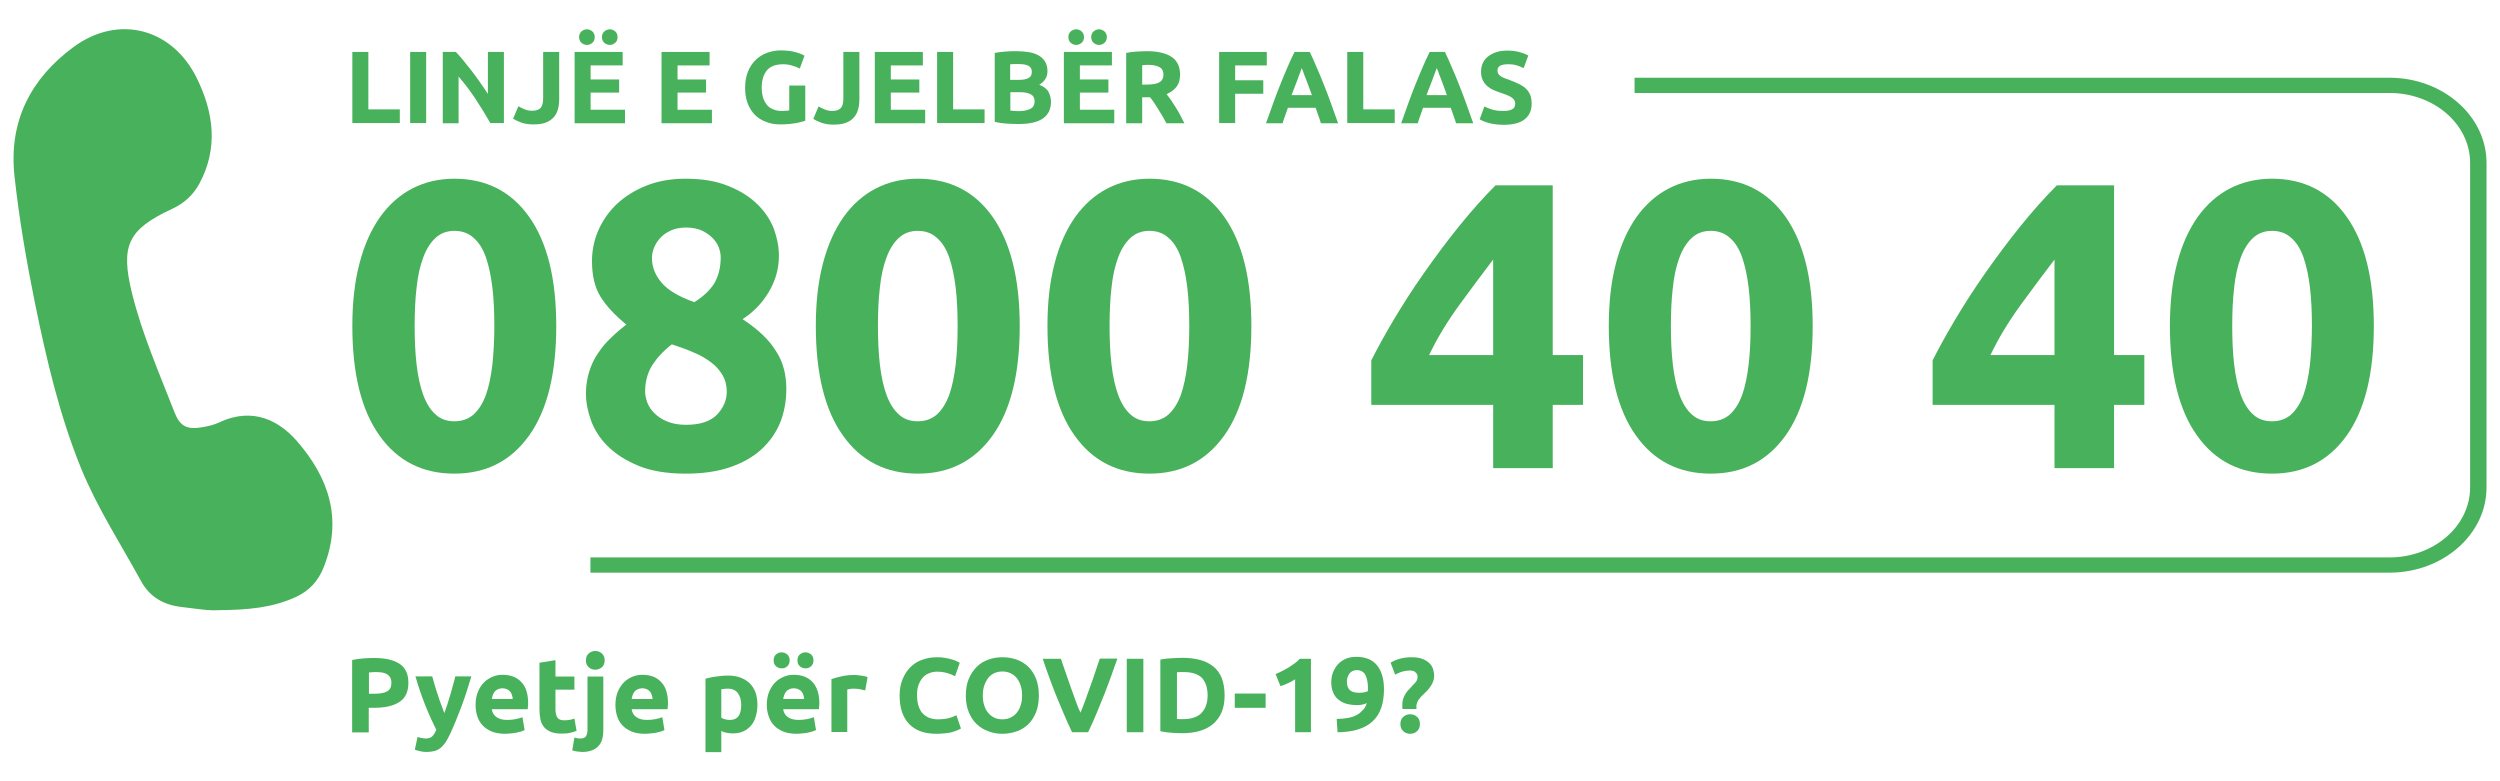
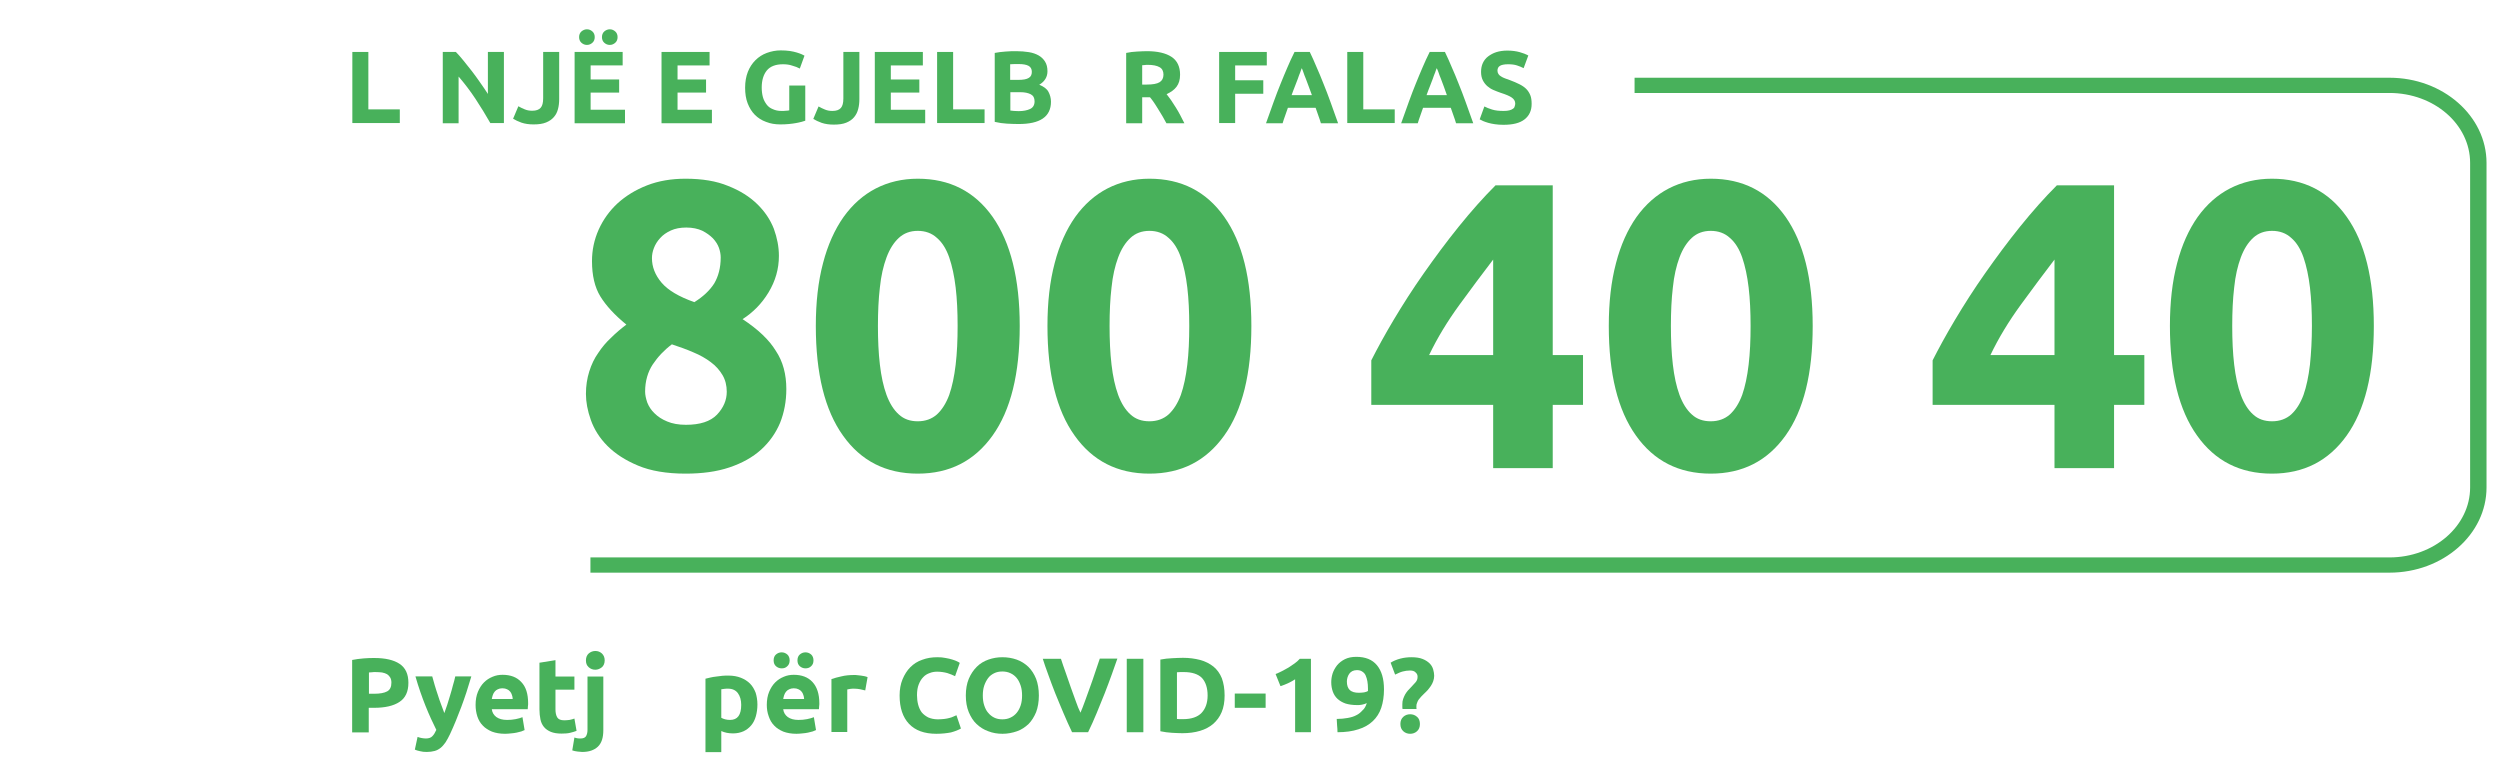
<svg xmlns="http://www.w3.org/2000/svg" version="1.1" id="Layer_1" x="0px" y="0px" viewBox="0 0 128 40" style="enable-background:new 0 0 128 40;" xml:space="preserve">
  <style type="text/css">
	.st0{fill:#48B15B;}
</style>
  <g>
    <g>
-       <path class="st0" d="M28.48,16.69c0,2.44-0.46,4.31-1.39,5.61c-0.93,1.3-2.2,1.95-3.83,1.95s-2.91-0.65-3.83-1.95    c-0.93-1.3-1.39-3.17-1.39-5.61c0-1.21,0.12-2.28,0.37-3.22c0.24-0.93,0.6-1.72,1.05-2.36c0.46-0.64,1.01-1.13,1.65-1.46    c0.64-0.33,1.36-0.5,2.15-0.5c1.63,0,2.91,0.65,3.83,1.95C28.02,12.41,28.48,14.27,28.48,16.69z M25.31,16.69    c0-0.72-0.03-1.38-0.1-1.97c-0.07-0.59-0.18-1.1-0.33-1.54c-0.15-0.43-0.36-0.77-0.63-1c-0.26-0.24-0.59-0.36-0.98-0.36    c-0.39,0-0.71,0.12-0.97,0.36c-0.26,0.24-0.47,0.57-0.63,1c-0.16,0.43-0.28,0.94-0.34,1.54c-0.07,0.59-0.1,1.25-0.1,1.97    c0,0.72,0.03,1.39,0.1,1.98c0.07,0.6,0.18,1.11,0.34,1.55c0.16,0.43,0.37,0.77,0.63,1c0.26,0.24,0.58,0.35,0.97,0.35    c0.39,0,0.72-0.12,0.98-0.35c0.26-0.24,0.47-0.57,0.63-1c0.15-0.43,0.26-0.95,0.33-1.55C25.27,18.08,25.31,17.42,25.31,16.69z" />
      <path class="st0" d="M40.26,19.92c0,0.63-0.11,1.2-0.32,1.73c-0.22,0.52-0.54,0.98-0.97,1.37c-0.43,0.39-0.97,0.69-1.62,0.91    c-0.65,0.22-1.4,0.32-2.25,0.32c-0.97,0-1.79-0.14-2.43-0.41c-0.65-0.27-1.17-0.61-1.57-1.01c-0.4-0.4-0.68-0.85-0.85-1.33    c-0.17-0.48-0.25-0.92-0.25-1.33c0-0.42,0.06-0.8,0.17-1.15c0.11-0.35,0.26-0.67,0.46-0.95c0.19-0.29,0.41-0.55,0.66-0.78    c0.24-0.24,0.5-0.46,0.78-0.67c-0.6-0.49-1.04-0.97-1.33-1.44c-0.29-0.47-0.43-1.08-0.43-1.81c0-0.56,0.11-1.09,0.34-1.61    c0.23-0.51,0.55-0.96,0.97-1.35c0.42-0.38,0.92-0.69,1.51-0.92c0.59-0.23,1.25-0.34,1.97-0.34c0.85,0,1.58,0.12,2.18,0.37    c0.61,0.24,1.1,0.55,1.49,0.93c0.39,0.38,0.67,0.8,0.85,1.26c0.17,0.47,0.26,0.93,0.26,1.39c0,0.67-0.18,1.29-0.53,1.87    c-0.35,0.58-0.8,1.03-1.33,1.37c0.79,0.52,1.36,1.06,1.7,1.62C40.09,18.51,40.26,19.17,40.26,19.92z M33.03,20.05    c0,0.17,0.04,0.35,0.11,0.56c0.08,0.2,0.2,0.39,0.37,0.55c0.17,0.17,0.38,0.31,0.65,0.42c0.26,0.11,0.58,0.17,0.96,0.17    c0.72,0,1.25-0.17,1.59-0.52c0.33-0.35,0.5-0.74,0.5-1.17c0-0.32-0.07-0.61-0.22-0.86c-0.15-0.25-0.34-0.47-0.6-0.66    c-0.25-0.19-0.55-0.36-0.89-0.5c-0.34-0.15-0.71-0.28-1.1-0.41c-0.39,0.29-0.72,0.64-0.98,1.03    C33.17,19.04,33.03,19.51,33.03,20.05z M36.9,13.18c0-0.15-0.03-0.32-0.09-0.49c-0.06-0.17-0.17-0.34-0.31-0.49    c-0.15-0.15-0.33-0.28-0.55-0.39c-0.22-0.1-0.49-0.16-0.81-0.16c-0.31,0-0.57,0.05-0.79,0.15c-0.22,0.1-0.41,0.23-0.55,0.39    c-0.15,0.16-0.25,0.33-0.32,0.51c-0.07,0.18-0.1,0.35-0.1,0.52c0,0.44,0.16,0.86,0.49,1.25c0.33,0.39,0.89,0.72,1.68,1    c0.45-0.28,0.79-0.6,1.02-0.96C36.78,14.15,36.9,13.71,36.9,13.18z" />
      <path class="st0" d="M52.21,16.69c0,2.44-0.46,4.31-1.39,5.61c-0.93,1.3-2.2,1.95-3.83,1.95c-1.63,0-2.91-0.65-3.83-1.95    c-0.93-1.3-1.39-3.17-1.39-5.61c0-1.21,0.12-2.28,0.37-3.22c0.24-0.93,0.6-1.72,1.05-2.36c0.46-0.64,1.01-1.13,1.65-1.46    c0.64-0.33,1.36-0.5,2.15-0.5c1.63,0,2.91,0.65,3.83,1.95C51.74,12.41,52.21,14.27,52.21,16.69z M49.03,16.69    c0-0.72-0.03-1.38-0.1-1.97c-0.07-0.59-0.18-1.1-0.33-1.54c-0.15-0.43-0.36-0.77-0.63-1c-0.26-0.24-0.59-0.36-0.98-0.36    c-0.39,0-0.71,0.12-0.97,0.36c-0.26,0.24-0.47,0.57-0.63,1c-0.16,0.43-0.28,0.94-0.34,1.54c-0.07,0.59-0.1,1.25-0.1,1.97    c0,0.72,0.03,1.39,0.1,1.98c0.07,0.6,0.18,1.11,0.34,1.55c0.16,0.43,0.37,0.77,0.63,1c0.26,0.24,0.58,0.35,0.97,0.35    c0.39,0,0.72-0.12,0.98-0.35c0.26-0.24,0.47-0.57,0.63-1c0.15-0.43,0.26-0.95,0.33-1.55C49,18.08,49.03,17.42,49.03,16.69z" />
      <path class="st0" d="M64.07,16.69c0,2.44-0.46,4.31-1.39,5.61c-0.93,1.3-2.2,1.95-3.83,1.95c-1.63,0-2.91-0.65-3.83-1.95    c-0.93-1.3-1.39-3.17-1.39-5.61c0-1.21,0.12-2.28,0.37-3.22c0.24-0.93,0.6-1.72,1.05-2.36c0.46-0.64,1.01-1.13,1.65-1.46    c0.64-0.33,1.36-0.5,2.15-0.5c1.63,0,2.91,0.65,3.83,1.95C63.61,12.41,64.07,14.27,64.07,16.69z M60.89,16.69    c0-0.72-0.03-1.38-0.1-1.97c-0.07-0.59-0.18-1.1-0.33-1.54c-0.15-0.43-0.36-0.77-0.63-1c-0.26-0.24-0.59-0.36-0.98-0.36    c-0.39,0-0.71,0.12-0.97,0.36c-0.26,0.24-0.47,0.57-0.63,1c-0.16,0.43-0.28,0.94-0.34,1.54c-0.07,0.59-0.1,1.25-0.1,1.97    c0,0.72,0.03,1.39,0.1,1.98c0.07,0.6,0.18,1.11,0.34,1.55c0.16,0.43,0.37,0.77,0.63,1c0.26,0.24,0.58,0.35,0.97,0.35    c0.39,0,0.72-0.12,0.98-0.35c0.26-0.24,0.47-0.57,0.63-1c0.15-0.43,0.26-0.95,0.33-1.55C60.86,18.08,60.89,17.42,60.89,16.69z" />
      <path class="st0" d="M79.5,9.49v8.69h1.55v2.55H79.5v3.24h-3.05v-3.24h-6.24v-2.28c0.31-0.61,0.69-1.31,1.15-2.08    c0.46-0.77,0.97-1.57,1.54-2.38s1.16-1.61,1.79-2.39c0.63-0.78,1.25-1.48,1.88-2.11H79.5z M76.45,13.29    c-0.54,0.71-1.12,1.48-1.73,2.32c-0.61,0.84-1.13,1.69-1.55,2.57h3.28V13.29z" />
      <path class="st0" d="M92.81,16.69c0,2.44-0.46,4.31-1.39,5.61c-0.93,1.3-2.2,1.95-3.83,1.95s-2.91-0.65-3.83-1.95    c-0.93-1.3-1.39-3.17-1.39-5.61c0-1.21,0.12-2.28,0.37-3.22c0.24-0.93,0.6-1.72,1.05-2.36c0.46-0.64,1.01-1.13,1.65-1.46    c0.64-0.33,1.36-0.5,2.15-0.5c1.63,0,2.91,0.65,3.83,1.95C92.34,12.41,92.81,14.27,92.81,16.69z M89.63,16.69    c0-0.72-0.03-1.38-0.1-1.97c-0.07-0.59-0.18-1.1-0.33-1.54c-0.15-0.43-0.36-0.77-0.63-1c-0.26-0.24-0.59-0.36-0.98-0.36    c-0.39,0-0.71,0.12-0.97,0.36c-0.26,0.24-0.47,0.57-0.63,1c-0.16,0.43-0.28,0.94-0.34,1.54c-0.07,0.59-0.1,1.25-0.1,1.97    c0,0.72,0.03,1.39,0.1,1.98c0.07,0.6,0.18,1.11,0.34,1.55c0.16,0.43,0.37,0.77,0.63,1c0.26,0.24,0.58,0.35,0.97,0.35    c0.39,0,0.72-0.12,0.98-0.35c0.26-0.24,0.47-0.57,0.63-1c0.15-0.43,0.26-0.95,0.33-1.55C89.6,18.08,89.63,17.42,89.63,16.69z" />
      <path class="st0" d="M108.24,9.49v8.69h1.55v2.55h-1.55v3.24h-3.05v-3.24h-6.24v-2.28c0.31-0.61,0.69-1.31,1.15-2.08    c0.46-0.77,0.97-1.57,1.54-2.38s1.16-1.61,1.79-2.39c0.63-0.78,1.25-1.48,1.88-2.11H108.24z M105.19,13.29    c-0.54,0.71-1.12,1.48-1.73,2.32c-0.61,0.84-1.13,1.69-1.55,2.57h3.28V13.29z" />
      <path class="st0" d="M121.54,16.69c0,2.44-0.46,4.31-1.39,5.61c-0.93,1.3-2.2,1.95-3.83,1.95s-2.91-0.65-3.83-1.95    c-0.93-1.3-1.39-3.17-1.39-5.61c0-1.21,0.12-2.28,0.37-3.22c0.24-0.93,0.6-1.72,1.05-2.36c0.46-0.64,1.01-1.13,1.65-1.46    c0.64-0.33,1.36-0.5,2.15-0.5c1.63,0,2.91,0.65,3.83,1.95C121.08,12.41,121.54,14.27,121.54,16.69z M118.37,16.69    c0-0.72-0.03-1.38-0.1-1.97c-0.07-0.59-0.18-1.1-0.33-1.54c-0.15-0.43-0.36-0.77-0.63-1c-0.26-0.24-0.59-0.36-0.98-0.36    c-0.39,0-0.71,0.12-0.97,0.36c-0.26,0.24-0.47,0.57-0.63,1c-0.16,0.43-0.28,0.94-0.34,1.54c-0.07,0.59-0.1,1.25-0.1,1.97    c0,0.72,0.03,1.39,0.1,1.98c0.07,0.6,0.18,1.11,0.34,1.55c0.16,0.43,0.37,0.77,0.63,1c0.26,0.24,0.58,0.35,0.97,0.35    c0.39,0,0.72-0.12,0.98-0.35c0.26-0.24,0.47-0.57,0.63-1c0.15-0.43,0.26-0.95,0.33-1.55C118.33,18.08,118.37,17.42,118.37,16.69z" />
    </g>
    <g>
      <path class="st0" d="M20.47,5.6v0.7h-2.43V2.66h0.82V5.6H20.47z" />
-       <path class="st0" d="M21,2.66h0.82v3.64H21V2.66z" />
      <path class="st0" d="M25.11,6.31c-0.24-0.42-0.49-0.83-0.76-1.24c-0.27-0.41-0.56-0.79-0.87-1.15v2.39h-0.81V2.66h0.67    c0.12,0.12,0.24,0.26,0.38,0.43c0.14,0.17,0.28,0.35,0.43,0.54c0.15,0.19,0.29,0.39,0.43,0.59c0.14,0.2,0.28,0.4,0.4,0.59V2.66    h0.82v3.64H25.11z" />
      <path class="st0" d="M28.63,5.08c0,0.18-0.02,0.35-0.06,0.5c-0.04,0.16-0.11,0.3-0.21,0.41c-0.1,0.12-0.23,0.21-0.4,0.28    c-0.17,0.07-0.38,0.1-0.64,0.1c-0.24,0-0.44-0.03-0.62-0.09c-0.17-0.06-0.31-0.13-0.43-0.2l0.27-0.64    c0.1,0.06,0.21,0.11,0.33,0.16c0.12,0.05,0.24,0.07,0.38,0.07c0.2,0,0.34-0.05,0.43-0.15c0.09-0.1,0.13-0.26,0.13-0.49V2.66h0.82    V5.08z" />
      <path class="st0" d="M29.42,6.31V2.66h2.46v0.69h-1.64v0.72h1.46v0.67h-1.46v0.88H32v0.69H29.42z M30.05,2.3    c-0.11,0-0.2-0.04-0.28-0.11c-0.08-0.07-0.12-0.17-0.12-0.29s0.04-0.22,0.12-0.29c0.08-0.07,0.18-0.11,0.28-0.11    c0.11,0,0.2,0.04,0.28,0.11c0.08,0.07,0.12,0.17,0.12,0.29s-0.04,0.22-0.12,0.29C30.25,2.26,30.16,2.3,30.05,2.3z M31.22,2.3    c-0.11,0-0.2-0.04-0.28-0.11c-0.08-0.07-0.12-0.17-0.12-0.29s0.04-0.22,0.12-0.29c0.08-0.07,0.18-0.11,0.28-0.11    c0.11,0,0.2,0.04,0.28,0.11c0.08,0.07,0.12,0.17,0.12,0.29s-0.04,0.22-0.12,0.29C31.42,2.26,31.33,2.3,31.22,2.3z" />
      <path class="st0" d="M33.87,6.31V2.66h2.46v0.69h-1.64v0.72h1.46v0.67h-1.46v0.88h1.76v0.69H33.87z" />
      <path class="st0" d="M40.09,3.29c-0.38,0-0.66,0.11-0.83,0.32c-0.17,0.21-0.26,0.5-0.26,0.87c0,0.18,0.02,0.34,0.06,0.49    c0.04,0.15,0.11,0.27,0.19,0.38c0.08,0.11,0.19,0.19,0.32,0.24c0.13,0.06,0.27,0.09,0.44,0.09c0.09,0,0.17,0,0.23-0.01    c0.06,0,0.12-0.01,0.17-0.02V4.38h0.82v1.8c-0.1,0.04-0.26,0.08-0.47,0.12c-0.22,0.04-0.49,0.07-0.8,0.07    c-0.27,0-0.52-0.04-0.74-0.13C39,6.16,38.81,6.04,38.65,5.88s-0.28-0.36-0.37-0.59c-0.09-0.23-0.13-0.5-0.13-0.8    c0-0.31,0.05-0.58,0.14-0.81c0.09-0.23,0.22-0.43,0.39-0.6c0.16-0.16,0.36-0.29,0.58-0.37c0.22-0.08,0.46-0.13,0.71-0.13    c0.17,0,0.33,0.01,0.47,0.03c0.14,0.02,0.26,0.05,0.36,0.08c0.1,0.03,0.18,0.06,0.25,0.09c0.06,0.03,0.11,0.06,0.14,0.07    l-0.24,0.66c-0.11-0.06-0.24-0.11-0.39-0.15C40.42,3.31,40.26,3.29,40.09,3.29z" />
      <path class="st0" d="M44,5.08c0,0.18-0.02,0.35-0.06,0.5C43.9,5.74,43.83,5.88,43.73,6c-0.1,0.12-0.23,0.21-0.4,0.28    c-0.17,0.07-0.38,0.1-0.64,0.1c-0.24,0-0.44-0.03-0.62-0.09c-0.17-0.06-0.31-0.13-0.43-0.2l0.27-0.64    c0.1,0.06,0.21,0.11,0.33,0.16c0.12,0.05,0.24,0.07,0.38,0.07c0.2,0,0.34-0.05,0.43-0.15c0.09-0.1,0.13-0.26,0.13-0.49V2.66H44    V5.08z" />
      <path class="st0" d="M44.79,6.31V2.66h2.46v0.69h-1.64v0.72h1.46v0.67h-1.46v0.88h1.76v0.69H44.79z" />
      <path class="st0" d="M50.41,5.6v0.7h-2.43V2.66h0.82V5.6H50.41z" />
      <path class="st0" d="M52.15,6.35c-0.2,0-0.4-0.01-0.6-0.02c-0.2-0.01-0.4-0.04-0.62-0.09V2.71c0.17-0.03,0.35-0.06,0.55-0.07    c0.2-0.02,0.39-0.02,0.56-0.02c0.23,0,0.44,0.02,0.64,0.05c0.19,0.03,0.36,0.09,0.5,0.17c0.14,0.08,0.25,0.19,0.33,0.32    c0.08,0.13,0.12,0.29,0.12,0.49c0,0.29-0.14,0.52-0.42,0.69c0.23,0.09,0.39,0.21,0.47,0.36c0.08,0.15,0.13,0.32,0.13,0.51    c0,0.38-0.14,0.67-0.42,0.86C53.11,6.26,52.7,6.35,52.15,6.35z M51.73,4.09h0.4c0.25,0,0.43-0.03,0.54-0.1    c0.11-0.06,0.16-0.17,0.16-0.31c0-0.15-0.06-0.25-0.17-0.31c-0.11-0.06-0.28-0.09-0.49-0.09c-0.07,0-0.15,0-0.23,0    c-0.08,0-0.15,0.01-0.22,0.01V4.09z M51.73,4.72v0.94c0.06,0.01,0.12,0.01,0.19,0.02c0.07,0,0.15,0.01,0.23,0.01    c0.25,0,0.44-0.04,0.59-0.11c0.15-0.07,0.23-0.2,0.23-0.39c0-0.17-0.06-0.29-0.19-0.36c-0.13-0.07-0.31-0.11-0.54-0.11H51.73z" />
-       <path class="st0" d="M54.47,6.31V2.66h2.46v0.69h-1.64v0.72h1.46v0.67h-1.46v0.88h1.76v0.69H54.47z M55.1,2.3    c-0.11,0-0.2-0.04-0.28-0.11c-0.08-0.07-0.12-0.17-0.12-0.29s0.04-0.22,0.12-0.29c0.08-0.07,0.18-0.11,0.28-0.11    c0.11,0,0.2,0.04,0.28,0.11c0.08,0.07,0.12,0.17,0.12,0.29s-0.04,0.22-0.12,0.29C55.3,2.26,55.21,2.3,55.1,2.3z M56.27,2.3    c-0.11,0-0.2-0.04-0.28-0.11c-0.08-0.07-0.12-0.17-0.12-0.29s0.04-0.22,0.12-0.29c0.08-0.07,0.18-0.11,0.28-0.11    c0.11,0,0.2,0.04,0.28,0.11c0.08,0.07,0.12,0.17,0.12,0.29s-0.04,0.22-0.12,0.29C56.47,2.26,56.38,2.3,56.27,2.3z" />
      <path class="st0" d="M58.72,2.62c0.55,0,0.97,0.1,1.26,0.29c0.29,0.19,0.44,0.5,0.44,0.91c0,0.26-0.06,0.46-0.18,0.62    c-0.12,0.16-0.29,0.28-0.51,0.38c0.07,0.09,0.15,0.2,0.23,0.31c0.08,0.12,0.16,0.24,0.24,0.37s0.16,0.26,0.23,0.4    c0.07,0.14,0.14,0.27,0.21,0.41h-0.92c-0.07-0.12-0.13-0.24-0.2-0.36S59.37,5.7,59.3,5.59c-0.07-0.12-0.14-0.22-0.21-0.33    c-0.07-0.1-0.14-0.2-0.21-0.28h-0.4v1.33h-0.82V2.71c0.18-0.04,0.36-0.06,0.55-0.07C58.4,2.63,58.57,2.62,58.72,2.62z M58.77,3.32    c-0.06,0-0.11,0-0.16,0.01c-0.05,0-0.09,0.01-0.13,0.01v0.99h0.23c0.31,0,0.53-0.04,0.66-0.12s0.2-0.21,0.2-0.39    c0-0.18-0.07-0.31-0.2-0.38C59.23,3.36,59.03,3.32,58.77,3.32z" />
      <path class="st0" d="M62.42,6.31V2.66h2.44v0.69h-1.62v0.76h1.44V4.8h-1.44v1.5H62.42z" />
      <path class="st0" d="M67.63,6.31c-0.04-0.13-0.08-0.26-0.13-0.39c-0.05-0.13-0.09-0.27-0.14-0.4h-1.42    c-0.05,0.13-0.09,0.27-0.14,0.4c-0.05,0.13-0.09,0.26-0.13,0.39h-0.85c0.14-0.39,0.27-0.76,0.39-1.09    c0.12-0.33,0.24-0.65,0.36-0.94c0.12-0.29,0.23-0.57,0.35-0.84c0.11-0.26,0.23-0.52,0.36-0.78h0.78c0.12,0.25,0.24,0.51,0.35,0.78    c0.12,0.26,0.23,0.54,0.35,0.84c0.12,0.29,0.24,0.61,0.36,0.94c0.12,0.33,0.25,0.7,0.39,1.09H67.63z M66.65,3.49    c-0.02,0.05-0.05,0.12-0.08,0.22c-0.04,0.09-0.08,0.2-0.12,0.32c-0.05,0.12-0.1,0.25-0.15,0.39c-0.06,0.14-0.11,0.29-0.17,0.45    h1.04C67.11,4.71,67.06,4.56,67,4.41c-0.05-0.14-0.1-0.28-0.15-0.4c-0.05-0.12-0.09-0.22-0.12-0.32S66.67,3.54,66.65,3.49z" />
      <path class="st0" d="M71.41,5.6v0.7h-2.43V2.66h0.82V5.6H71.41z" />
      <path class="st0" d="M74.55,6.31c-0.04-0.13-0.08-0.26-0.13-0.39c-0.05-0.13-0.09-0.27-0.14-0.4h-1.42    c-0.05,0.13-0.09,0.27-0.14,0.4c-0.05,0.13-0.09,0.26-0.13,0.39h-0.85c0.14-0.39,0.27-0.76,0.39-1.09    c0.12-0.33,0.24-0.65,0.36-0.94c0.12-0.29,0.23-0.57,0.35-0.84c0.11-0.26,0.23-0.52,0.36-0.78h0.78c0.12,0.25,0.24,0.51,0.35,0.78    c0.12,0.26,0.23,0.54,0.35,0.84c0.12,0.29,0.24,0.61,0.36,0.94c0.12,0.33,0.25,0.7,0.39,1.09H74.55z M73.56,3.49    c-0.02,0.05-0.05,0.12-0.08,0.22c-0.04,0.09-0.08,0.2-0.12,0.32c-0.05,0.12-0.1,0.25-0.15,0.39c-0.06,0.14-0.11,0.29-0.17,0.45    h1.04c-0.06-0.16-0.11-0.31-0.16-0.45c-0.05-0.14-0.1-0.28-0.15-0.4c-0.05-0.12-0.09-0.22-0.12-0.32S73.58,3.54,73.56,3.49z" />
      <path class="st0" d="M76.99,5.68c0.12,0,0.21-0.01,0.29-0.03c0.08-0.02,0.14-0.05,0.18-0.08c0.05-0.03,0.08-0.07,0.09-0.12    c0.02-0.05,0.03-0.1,0.03-0.15c0-0.12-0.06-0.22-0.17-0.3c-0.11-0.08-0.3-0.16-0.58-0.25c-0.12-0.04-0.24-0.09-0.36-0.14    c-0.12-0.05-0.23-0.12-0.32-0.2c-0.09-0.08-0.17-0.18-0.23-0.3c-0.06-0.12-0.09-0.26-0.09-0.43s0.03-0.32,0.09-0.45    c0.06-0.13,0.15-0.25,0.27-0.34c0.12-0.09,0.26-0.17,0.42-0.22c0.16-0.05,0.35-0.08,0.56-0.08c0.25,0,0.46,0.03,0.64,0.08    c0.18,0.05,0.33,0.11,0.44,0.17l-0.24,0.65c-0.1-0.05-0.21-0.1-0.34-0.14c-0.12-0.04-0.27-0.06-0.45-0.06    c-0.2,0-0.34,0.03-0.42,0.08c-0.09,0.05-0.13,0.14-0.13,0.25c0,0.07,0.02,0.12,0.05,0.17c0.03,0.05,0.08,0.09,0.13,0.12    c0.06,0.04,0.12,0.07,0.2,0.1c0.08,0.03,0.16,0.06,0.25,0.09c0.19,0.07,0.35,0.14,0.49,0.21c0.14,0.07,0.26,0.15,0.35,0.24    c0.09,0.09,0.16,0.2,0.21,0.32s0.07,0.27,0.07,0.45c0,0.34-0.12,0.6-0.36,0.79c-0.24,0.19-0.6,0.28-1.08,0.28    c-0.16,0-0.31-0.01-0.44-0.03c-0.13-0.02-0.24-0.04-0.34-0.07c-0.1-0.03-0.19-0.06-0.26-0.09c-0.07-0.03-0.13-0.06-0.18-0.09    L76,5.45c0.11,0.06,0.24,0.11,0.4,0.16C76.56,5.66,76.75,5.68,76.99,5.68z" />
    </g>
    <g>
      <path class="st0" d="M19.17,33.69c0.56,0,0.99,0.1,1.29,0.3c0.3,0.2,0.45,0.52,0.45,0.97c0,0.45-0.15,0.78-0.46,0.98    c-0.3,0.2-0.74,0.3-1.3,0.3h-0.27v1.26h-0.85v-3.71c0.18-0.04,0.38-0.06,0.59-0.08C18.83,33.69,19.01,33.69,19.17,33.69z     M19.22,34.41c-0.06,0-0.12,0-0.18,0.01c-0.06,0-0.11,0.01-0.15,0.01v1.09h0.27c0.29,0,0.51-0.04,0.66-0.12    c0.15-0.08,0.22-0.23,0.22-0.45c0-0.1-0.02-0.19-0.06-0.26c-0.04-0.07-0.09-0.12-0.16-0.17c-0.07-0.04-0.16-0.07-0.26-0.09    C19.46,34.42,19.35,34.41,19.22,34.41z" />
      <path class="st0" d="M24.13,34.64c-0.16,0.55-0.33,1.07-0.51,1.55c-0.18,0.48-0.37,0.95-0.58,1.4c-0.08,0.16-0.15,0.3-0.23,0.42    c-0.08,0.11-0.16,0.21-0.25,0.28c-0.09,0.07-0.19,0.13-0.31,0.16c-0.11,0.03-0.25,0.05-0.4,0.05c-0.13,0-0.24-0.01-0.35-0.04    c-0.11-0.02-0.19-0.05-0.26-0.08l0.14-0.65c0.08,0.03,0.16,0.05,0.22,0.06c0.07,0.01,0.13,0.02,0.21,0.02    c0.14,0,0.26-0.04,0.33-0.12c0.08-0.08,0.14-0.19,0.2-0.32c-0.18-0.36-0.37-0.77-0.55-1.22s-0.36-0.96-0.52-1.52h0.86    c0.04,0.14,0.08,0.29,0.13,0.46c0.05,0.16,0.1,0.33,0.16,0.5c0.05,0.17,0.11,0.33,0.17,0.49c0.06,0.16,0.11,0.3,0.16,0.43    c0.05-0.13,0.1-0.28,0.15-0.43c0.05-0.16,0.1-0.32,0.15-0.49c0.05-0.17,0.1-0.33,0.14-0.5c0.05-0.16,0.09-0.32,0.12-0.46H24.13z" />
      <path class="st0" d="M24.35,36.09c0-0.25,0.04-0.48,0.12-0.67c0.08-0.19,0.18-0.35,0.31-0.48c0.13-0.13,0.27-0.22,0.44-0.29    c0.16-0.07,0.33-0.1,0.51-0.1c0.41,0,0.73,0.12,0.96,0.37c0.24,0.25,0.35,0.61,0.35,1.09c0,0.05,0,0.1-0.01,0.15    c0,0.06-0.01,0.11-0.01,0.15h-1.84c0.02,0.17,0.1,0.3,0.23,0.4c0.14,0.1,0.32,0.15,0.55,0.15c0.15,0,0.29-0.01,0.44-0.04    c0.14-0.03,0.26-0.06,0.35-0.1l0.11,0.66c-0.04,0.02-0.1,0.04-0.17,0.07c-0.07,0.02-0.15,0.04-0.24,0.06    c-0.09,0.02-0.18,0.03-0.29,0.04c-0.1,0.01-0.2,0.02-0.3,0.02c-0.26,0-0.48-0.04-0.67-0.11c-0.19-0.08-0.35-0.18-0.47-0.31    c-0.13-0.13-0.22-0.29-0.28-0.47C24.38,36.49,24.35,36.3,24.35,36.09z M26.25,35.78c0-0.07-0.02-0.14-0.04-0.2    c-0.02-0.07-0.05-0.12-0.09-0.17c-0.04-0.05-0.09-0.09-0.16-0.12c-0.06-0.03-0.14-0.05-0.24-0.05c-0.09,0-0.17,0.02-0.23,0.05    c-0.07,0.03-0.12,0.07-0.16,0.12c-0.04,0.05-0.08,0.11-0.1,0.18c-0.02,0.07-0.04,0.13-0.05,0.2H26.25z" />
      <path class="st0" d="M27.63,33.93l0.81-0.13v0.84h0.97v0.67h-0.97v1.01c0,0.17,0.03,0.31,0.09,0.41c0.06,0.1,0.18,0.15,0.36,0.15    c0.09,0,0.18-0.01,0.27-0.02c0.09-0.02,0.18-0.04,0.25-0.07l0.11,0.63c-0.1,0.04-0.21,0.07-0.33,0.1s-0.27,0.04-0.44,0.04    c-0.22,0-0.4-0.03-0.55-0.09c-0.14-0.06-0.26-0.14-0.35-0.25c-0.09-0.11-0.15-0.24-0.18-0.39c-0.03-0.15-0.05-0.32-0.05-0.51    V33.93z" />
      <path class="st0" d="M29.81,38.5c-0.05,0-0.13-0.01-0.23-0.02c-0.1-0.01-0.19-0.03-0.28-0.06l0.11-0.66    c0.05,0.02,0.1,0.03,0.15,0.04c0.05,0.01,0.1,0.01,0.17,0.01c0.13,0,0.22-0.04,0.27-0.11c0.05-0.08,0.08-0.19,0.08-0.33v-2.73    h0.81v2.75c0,0.38-0.09,0.66-0.28,0.84C30.42,38.41,30.15,38.5,29.81,38.5z M30.96,33.81c0,0.15-0.05,0.27-0.14,0.35    c-0.1,0.08-0.21,0.13-0.34,0.13c-0.13,0-0.24-0.04-0.34-0.13s-0.14-0.2-0.14-0.35c0-0.15,0.05-0.27,0.14-0.35s0.21-0.13,0.34-0.13    c0.13,0,0.24,0.04,0.34,0.13C30.91,33.55,30.96,33.66,30.96,33.81z" />
-       <path class="st0" d="M31.51,36.09c0-0.25,0.04-0.48,0.12-0.67c0.08-0.19,0.18-0.35,0.31-0.48c0.13-0.13,0.27-0.22,0.44-0.29    c0.16-0.07,0.33-0.1,0.51-0.1c0.41,0,0.73,0.12,0.96,0.37c0.24,0.25,0.35,0.61,0.35,1.09c0,0.05,0,0.1-0.01,0.15    c0,0.06-0.01,0.11-0.01,0.15h-1.84c0.02,0.17,0.1,0.3,0.23,0.4c0.14,0.1,0.32,0.15,0.55,0.15c0.15,0,0.29-0.01,0.44-0.04    c0.14-0.03,0.26-0.06,0.35-0.1l0.11,0.66c-0.04,0.02-0.1,0.04-0.17,0.07c-0.07,0.02-0.15,0.04-0.24,0.06    c-0.09,0.02-0.18,0.03-0.29,0.04c-0.1,0.01-0.2,0.02-0.3,0.02c-0.26,0-0.48-0.04-0.67-0.11c-0.19-0.08-0.35-0.18-0.47-0.31    c-0.13-0.13-0.22-0.29-0.28-0.47C31.54,36.49,31.51,36.3,31.51,36.09z M33.41,35.78c0-0.07-0.02-0.14-0.04-0.2    c-0.02-0.07-0.05-0.12-0.09-0.17c-0.04-0.05-0.09-0.09-0.16-0.12c-0.06-0.03-0.14-0.05-0.24-0.05c-0.09,0-0.17,0.02-0.23,0.05    c-0.07,0.03-0.12,0.07-0.16,0.12c-0.04,0.05-0.08,0.11-0.1,0.18c-0.02,0.07-0.04,0.13-0.05,0.2H33.41z" />
      <path class="st0" d="M38.78,36.07c0,0.22-0.03,0.42-0.08,0.6c-0.05,0.18-0.13,0.34-0.24,0.47c-0.11,0.13-0.24,0.23-0.39,0.3    c-0.16,0.07-0.33,0.11-0.54,0.11c-0.11,0-0.22-0.01-0.32-0.03s-0.19-0.05-0.28-0.09v1.08h-0.81v-3.76    c0.07-0.02,0.16-0.04,0.25-0.06c0.09-0.02,0.19-0.04,0.3-0.05c0.1-0.01,0.21-0.03,0.32-0.04c0.11-0.01,0.21-0.01,0.31-0.01    c0.24,0,0.45,0.04,0.63,0.11c0.18,0.07,0.34,0.17,0.47,0.3c0.13,0.13,0.22,0.29,0.29,0.47C38.74,35.63,38.78,35.84,38.78,36.07z     M37.95,36.09c0-0.25-0.06-0.45-0.17-0.6c-0.11-0.15-0.28-0.23-0.5-0.23c-0.07,0-0.14,0-0.2,0.01c-0.06,0.01-0.11,0.01-0.15,0.02    v1.46c0.05,0.03,0.12,0.06,0.2,0.08c0.08,0.02,0.16,0.03,0.25,0.03C37.76,36.86,37.95,36.61,37.95,36.09z" />
      <path class="st0" d="M39.26,36.09c0-0.25,0.04-0.48,0.12-0.67c0.08-0.19,0.18-0.35,0.31-0.48c0.13-0.13,0.27-0.22,0.44-0.29    c0.16-0.07,0.33-0.1,0.51-0.1c0.41,0,0.73,0.12,0.96,0.37s0.35,0.61,0.35,1.09c0,0.05,0,0.1-0.01,0.15c0,0.06-0.01,0.11-0.01,0.15    H40.1c0.02,0.17,0.1,0.3,0.23,0.4c0.14,0.1,0.32,0.15,0.55,0.15c0.15,0,0.29-0.01,0.44-0.04c0.14-0.03,0.26-0.06,0.35-0.1    l0.11,0.66c-0.04,0.02-0.1,0.04-0.17,0.07c-0.07,0.02-0.15,0.04-0.24,0.06c-0.09,0.02-0.18,0.03-0.29,0.04    c-0.1,0.01-0.2,0.02-0.3,0.02c-0.26,0-0.48-0.04-0.67-0.11c-0.19-0.08-0.35-0.18-0.47-0.31c-0.13-0.13-0.22-0.29-0.28-0.47    C39.29,36.49,39.26,36.3,39.26,36.09z M40.02,34.22c-0.11,0-0.21-0.04-0.29-0.11c-0.08-0.07-0.12-0.17-0.12-0.3    c0-0.13,0.04-0.23,0.12-0.3c0.08-0.07,0.18-0.11,0.29-0.11c0.11,0,0.21,0.04,0.29,0.11c0.08,0.07,0.12,0.18,0.12,0.3    c0,0.13-0.04,0.23-0.12,0.3C40.23,34.19,40.14,34.22,40.02,34.22z M41.17,35.78c0-0.07-0.02-0.14-0.04-0.2    c-0.02-0.07-0.05-0.12-0.09-0.17c-0.04-0.05-0.09-0.09-0.16-0.12c-0.06-0.03-0.14-0.05-0.24-0.05c-0.09,0-0.17,0.02-0.23,0.05    c-0.07,0.03-0.12,0.07-0.16,0.12c-0.04,0.05-0.08,0.11-0.1,0.18c-0.02,0.07-0.04,0.13-0.05,0.2H41.17z M41.24,34.22    c-0.11,0-0.21-0.04-0.29-0.11c-0.08-0.07-0.12-0.17-0.12-0.3c0-0.13,0.04-0.23,0.12-0.3c0.08-0.07,0.18-0.11,0.29-0.11    c0.11,0,0.21,0.04,0.29,0.11c0.08,0.07,0.12,0.18,0.12,0.3c0,0.13-0.04,0.23-0.12,0.3C41.45,34.19,41.35,34.22,41.24,34.22z" />
      <path class="st0" d="M44.3,35.35c-0.07-0.02-0.16-0.04-0.26-0.06c-0.1-0.02-0.2-0.03-0.32-0.03c-0.05,0-0.11,0-0.18,0.01    c-0.07,0.01-0.12,0.02-0.16,0.03v2.18h-0.81v-2.71c0.14-0.05,0.32-0.1,0.51-0.14c0.2-0.05,0.42-0.07,0.66-0.07    c0.04,0,0.1,0,0.16,0.01c0.06,0.01,0.12,0.01,0.18,0.02c0.06,0.01,0.12,0.02,0.18,0.03c0.06,0.01,0.11,0.03,0.16,0.05L44.3,35.35z    " />
      <path class="st0" d="M47.94,37.57c-0.61,0-1.08-0.17-1.4-0.51c-0.32-0.34-0.48-0.82-0.48-1.45c0-0.31,0.05-0.59,0.15-0.83    c0.1-0.24,0.23-0.45,0.4-0.62c0.17-0.17,0.37-0.3,0.61-0.38c0.24-0.09,0.49-0.13,0.77-0.13c0.16,0,0.3,0.01,0.43,0.04    c0.13,0.02,0.24,0.05,0.34,0.08c0.1,0.03,0.18,0.06,0.24,0.09c0.07,0.03,0.11,0.06,0.14,0.08l-0.24,0.68    c-0.12-0.06-0.25-0.11-0.4-0.16c-0.15-0.04-0.33-0.07-0.52-0.07c-0.13,0-0.26,0.02-0.38,0.07c-0.12,0.04-0.24,0.11-0.33,0.21    c-0.1,0.1-0.17,0.22-0.23,0.37c-0.06,0.15-0.09,0.34-0.09,0.55c0,0.17,0.02,0.34,0.06,0.49s0.1,0.28,0.18,0.39    c0.09,0.11,0.2,0.19,0.33,0.26c0.14,0.06,0.3,0.1,0.5,0.1c0.12,0,0.23-0.01,0.33-0.02c0.1-0.01,0.18-0.03,0.26-0.05    c0.08-0.02,0.14-0.04,0.2-0.07c0.06-0.03,0.11-0.05,0.16-0.07l0.23,0.68c-0.12,0.07-0.29,0.14-0.51,0.2    C48.48,37.54,48.23,37.57,47.94,37.57z" />
      <path class="st0" d="M53.19,35.61c0,0.32-0.05,0.61-0.14,0.85c-0.1,0.24-0.23,0.45-0.39,0.61c-0.17,0.16-0.36,0.29-0.59,0.37    c-0.23,0.08-0.48,0.13-0.74,0.13c-0.26,0-0.5-0.04-0.73-0.13c-0.23-0.08-0.43-0.21-0.6-0.37c-0.17-0.16-0.3-0.37-0.4-0.61    c-0.1-0.24-0.15-0.53-0.15-0.85c0-0.32,0.05-0.61,0.15-0.85c0.1-0.24,0.24-0.45,0.41-0.62c0.17-0.17,0.37-0.29,0.6-0.37    c0.23-0.08,0.46-0.12,0.71-0.12c0.26,0,0.5,0.04,0.73,0.12c0.23,0.08,0.43,0.21,0.6,0.37c0.17,0.17,0.3,0.37,0.4,0.62    C53.14,35,53.19,35.29,53.19,35.61z M50.32,35.61c0,0.18,0.02,0.35,0.07,0.5c0.05,0.15,0.11,0.28,0.2,0.38    c0.09,0.11,0.19,0.19,0.31,0.25c0.12,0.06,0.26,0.09,0.42,0.09c0.16,0,0.3-0.03,0.42-0.09c0.13-0.06,0.23-0.14,0.32-0.25    s0.15-0.23,0.2-0.38c0.05-0.15,0.07-0.32,0.07-0.5c0-0.18-0.02-0.35-0.07-0.5c-0.05-0.15-0.11-0.28-0.2-0.39    c-0.09-0.11-0.19-0.19-0.32-0.25c-0.12-0.06-0.27-0.09-0.42-0.09c-0.16,0-0.3,0.03-0.42,0.09c-0.12,0.06-0.23,0.14-0.31,0.25    c-0.08,0.11-0.15,0.24-0.2,0.39C50.34,35.26,50.32,35.43,50.32,35.61z" />
      <path class="st0" d="M54.89,37.49c-0.15-0.32-0.3-0.64-0.44-0.98c-0.15-0.34-0.28-0.68-0.42-1.01c-0.13-0.33-0.25-0.65-0.36-0.96    c-0.11-0.3-0.21-0.58-0.28-0.81h0.93c0.07,0.22,0.15,0.45,0.24,0.7c0.09,0.25,0.17,0.5,0.26,0.75c0.09,0.25,0.18,0.49,0.26,0.72    c0.08,0.23,0.16,0.43,0.24,0.59c0.07-0.17,0.15-0.36,0.23-0.59s0.17-0.47,0.26-0.72c0.09-0.25,0.18-0.5,0.26-0.75    c0.09-0.25,0.16-0.49,0.24-0.71h0.9c-0.08,0.24-0.18,0.51-0.29,0.82s-0.23,0.62-0.36,0.96c-0.13,0.33-0.27,0.67-0.41,1.01    c-0.14,0.34-0.29,0.67-0.44,0.98H54.89z" />
      <path class="st0" d="M57.69,33.73h0.85v3.76h-0.85V33.73z" />
      <path class="st0" d="M62.7,35.61c0,0.33-0.05,0.61-0.15,0.85c-0.1,0.24-0.25,0.44-0.43,0.6c-0.19,0.16-0.41,0.28-0.68,0.36    c-0.27,0.08-0.57,0.12-0.9,0.12c-0.15,0-0.33-0.01-0.53-0.02c-0.2-0.01-0.4-0.04-0.6-0.08v-3.67c0.2-0.04,0.4-0.06,0.61-0.07    c0.21-0.01,0.39-0.02,0.55-0.02c0.32,0,0.61,0.04,0.88,0.11c0.26,0.07,0.49,0.19,0.68,0.34c0.19,0.16,0.33,0.35,0.43,0.6    C62.65,34.98,62.7,35.27,62.7,35.61z M60.25,36.81c0.04,0,0.09,0.01,0.14,0.01c0.05,0,0.11,0,0.19,0c0.42,0,0.74-0.11,0.94-0.32    c0.2-0.21,0.31-0.51,0.31-0.89c0-0.39-0.1-0.69-0.29-0.9c-0.2-0.2-0.51-0.3-0.93-0.3c-0.06,0-0.12,0-0.18,0    c-0.06,0-0.12,0.01-0.17,0.01V36.81z" />
      <path class="st0" d="M63.22,35.51h1.58v0.73h-1.58V35.51z" />
      <path class="st0" d="M65.31,34.51c0.11-0.04,0.21-0.09,0.33-0.15c0.11-0.06,0.23-0.12,0.33-0.18c0.11-0.07,0.21-0.14,0.31-0.21    c0.1-0.07,0.19-0.15,0.27-0.24h0.57v3.76h-0.81v-2.71c-0.11,0.07-0.23,0.14-0.36,0.2c-0.13,0.06-0.26,0.11-0.39,0.15L65.31,34.51z    " />
      <path class="st0" d="M69.98,36c-0.08,0.04-0.16,0.06-0.25,0.08c-0.09,0.02-0.17,0.02-0.24,0.02c-0.24,0-0.44-0.03-0.6-0.08    c-0.17-0.06-0.3-0.14-0.41-0.24s-0.19-0.23-0.24-0.37c-0.05-0.14-0.08-0.3-0.08-0.48c0-0.14,0.02-0.29,0.07-0.45    c0.05-0.15,0.13-0.29,0.23-0.42c0.11-0.13,0.24-0.23,0.4-0.31c0.16-0.08,0.36-0.12,0.58-0.12c0.47,0,0.82,0.14,1.06,0.43    c0.24,0.29,0.36,0.7,0.36,1.24c0,0.35-0.05,0.67-0.14,0.94c-0.09,0.27-0.24,0.5-0.43,0.68c-0.19,0.18-0.44,0.33-0.74,0.42    c-0.3,0.1-0.66,0.15-1.07,0.15c0-0.12-0.01-0.23-0.02-0.34c-0.01-0.11-0.01-0.22-0.02-0.34c0.21,0,0.39-0.02,0.56-0.05    c0.17-0.03,0.31-0.07,0.44-0.14c0.13-0.06,0.23-0.15,0.32-0.25C69.86,36.29,69.93,36.16,69.98,36z M69.58,35.47    c0.08,0,0.17-0.01,0.26-0.02c0.09-0.02,0.16-0.04,0.2-0.07v-0.05c0-0.01,0-0.03,0-0.04c0-0.01,0-0.03,0-0.04    c0-0.13-0.01-0.25-0.03-0.37c-0.02-0.11-0.05-0.21-0.09-0.3c-0.04-0.09-0.1-0.15-0.18-0.2c-0.07-0.05-0.17-0.07-0.27-0.07    c-0.09,0-0.16,0.02-0.23,0.05c-0.07,0.04-0.12,0.08-0.16,0.14c-0.04,0.06-0.07,0.12-0.09,0.19c-0.02,0.07-0.03,0.14-0.03,0.2    c0,0.2,0.05,0.34,0.14,0.43C69.21,35.43,69.37,35.47,69.58,35.47z" />
      <path class="st0" d="M72.19,34.33c-0.13,0-0.25,0.02-0.37,0.05c-0.12,0.03-0.24,0.09-0.39,0.16l-0.23-0.61    c0.14-0.09,0.31-0.16,0.5-0.21c0.19-0.05,0.38-0.07,0.57-0.07c0.23,0,0.42,0.03,0.57,0.09c0.15,0.06,0.27,0.14,0.36,0.23    c0.09,0.09,0.15,0.2,0.18,0.31c0.03,0.11,0.05,0.22,0.05,0.32s-0.02,0.19-0.05,0.28c-0.03,0.09-0.07,0.16-0.12,0.24    c-0.05,0.07-0.1,0.14-0.16,0.21c-0.06,0.06-0.12,0.13-0.18,0.18c-0.04,0.04-0.09,0.09-0.14,0.14c-0.05,0.05-0.09,0.1-0.13,0.15    c-0.04,0.05-0.07,0.11-0.09,0.17c-0.03,0.06-0.04,0.12-0.04,0.18c0,0.01,0,0.04,0,0.07s0,0.05,0.01,0.08h-0.72    c-0.01-0.04-0.01-0.08-0.01-0.12c0-0.05,0-0.08,0-0.12c0-0.1,0.01-0.19,0.04-0.27c0.03-0.08,0.06-0.16,0.1-0.23    c0.04-0.07,0.09-0.14,0.14-0.2c0.05-0.06,0.11-0.12,0.17-0.18c0.08-0.08,0.16-0.17,0.23-0.25c0.07-0.08,0.1-0.17,0.1-0.28    c0-0.09-0.03-0.16-0.1-0.22C72.42,34.36,72.32,34.33,72.19,34.33z M72.7,37.07c0,0.16-0.05,0.28-0.15,0.37    c-0.1,0.09-0.22,0.13-0.35,0.13c-0.13,0-0.25-0.04-0.35-0.13c-0.1-0.09-0.15-0.21-0.15-0.37c0-0.16,0.05-0.28,0.15-0.37    c0.1-0.09,0.22-0.13,0.35-0.13c0.13,0,0.25,0.04,0.35,0.13C72.65,36.78,72.7,36.91,72.7,37.07z" />
    </g>
-     <path class="st0" d="M11.19,31.24c-0.49,0.04-1.18-0.08-1.88-0.16c-0.91-0.1-1.64-0.5-2.09-1.33C6.18,27.85,4.99,26.02,4.16,24   c-1.11-2.72-1.77-5.56-2.36-8.43C1.36,13.4,0.98,11.21,0.74,9c-0.3-2.8,0.84-4.98,3.02-6.59c2.31-1.7,5.08-0.96,6.33,1.62   c0.85,1.74,1.09,3.55,0.13,5.35C9.9,9.98,9.43,10.41,8.8,10.7c-2.26,1.05-2.64,1.88-2.04,4.32c0.52,2.1,1.39,4.07,2.17,6.08   c0.29,0.75,0.66,0.91,1.45,0.77c0.29-0.05,0.58-0.12,0.84-0.24c1.78-0.84,3.12-0.03,3.98,0.95c1.63,1.87,2.36,4,1.37,6.47   c-0.28,0.7-0.73,1.19-1.39,1.5C13.99,31.11,12.71,31.23,11.19,31.24z" />
    <g>
      <path class="st0" d="M122.34,4.54c2.4,0,4.35,1.7,4.35,3.8v16.62c0,2.1-1.95,3.8-4.35,3.8H30.45v0.35h91.89    c2.62,0,4.75-1.86,4.75-4.15V8.34c0-2.29-2.13-4.15-4.75-4.15H83.91v0.35H122.34z" />
      <path class="st0" d="M122.34,29.32H30.23v-0.78h92.11c2.28,0,4.13-1.61,4.13-3.58V8.34c0-1.98-1.85-3.58-4.13-3.58H83.69V3.98    h38.65c2.74,0,4.97,1.96,4.97,4.36v16.62C127.31,27.36,125.08,29.32,122.34,29.32z" />
    </g>
  </g>
  <g>
</g>
  <g>
</g>
  <g>
</g>
  <g>
</g>
  <g>
</g>
  <g>
</g>
  <g>
</g>
  <g>
</g>
  <g>
</g>
  <g>
</g>
  <g>
</g>
  <g>
</g>
  <g>
</g>
  <g>
</g>
  <g>
</g>
</svg>